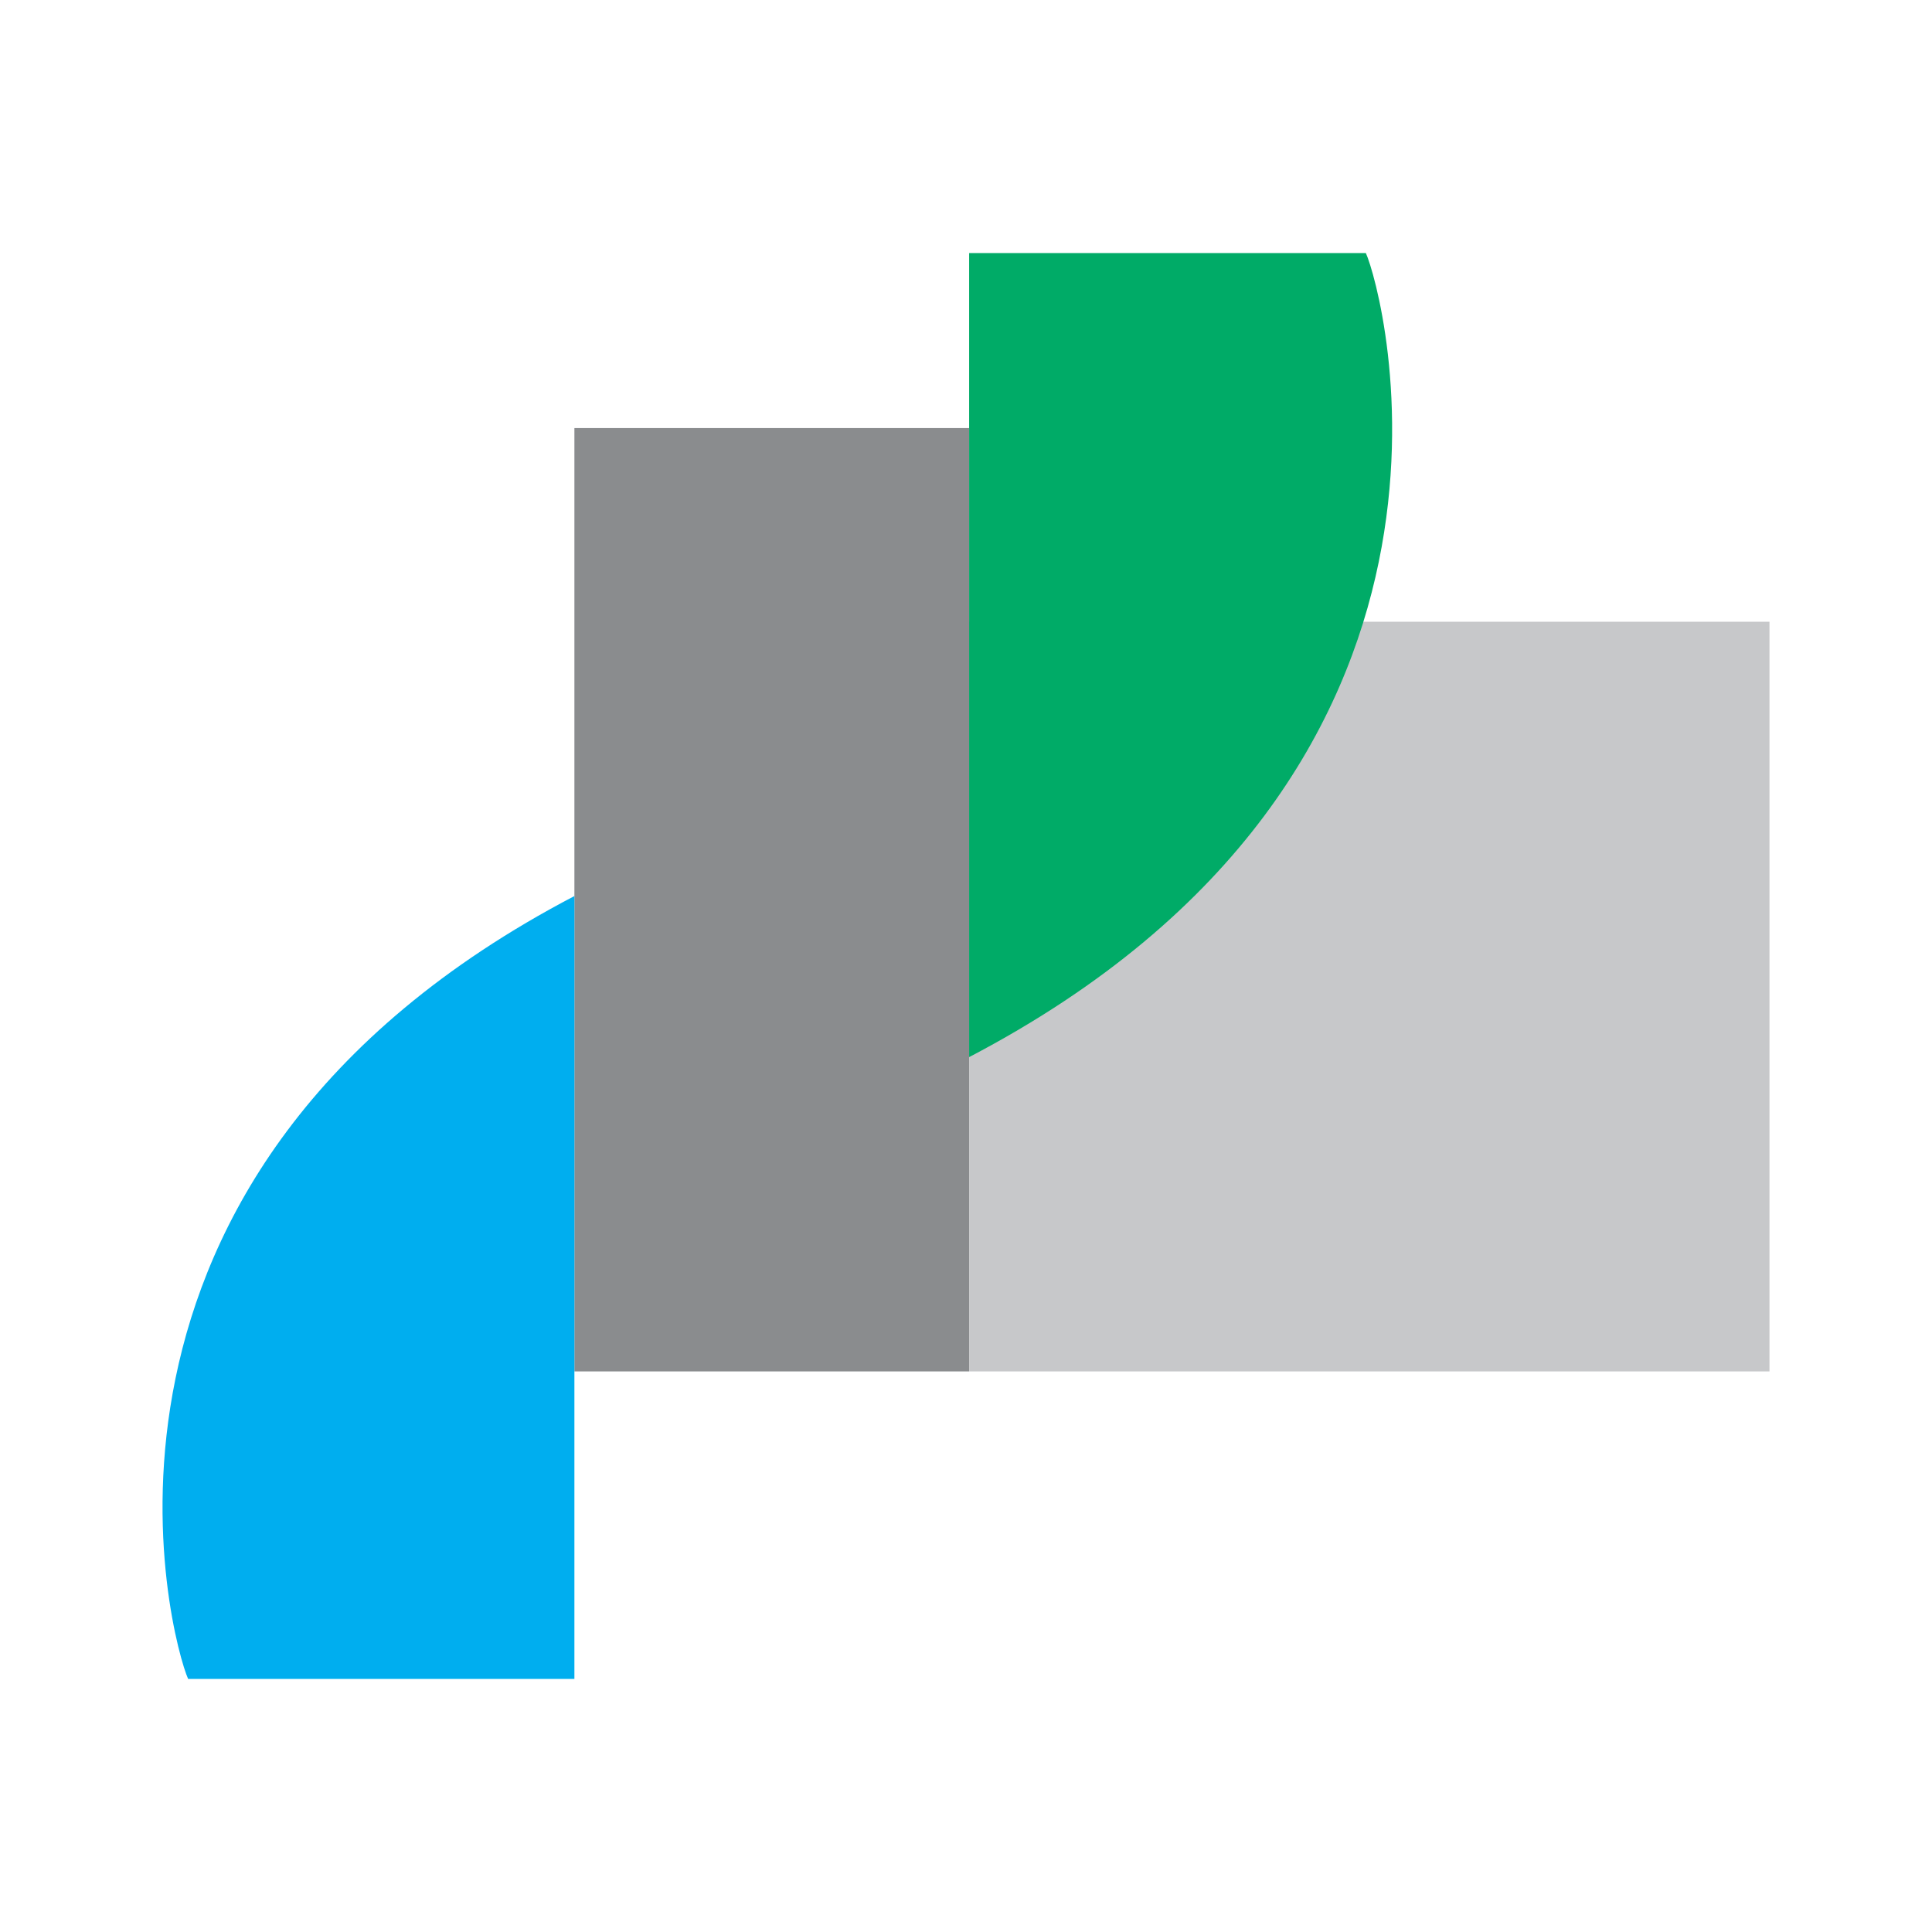
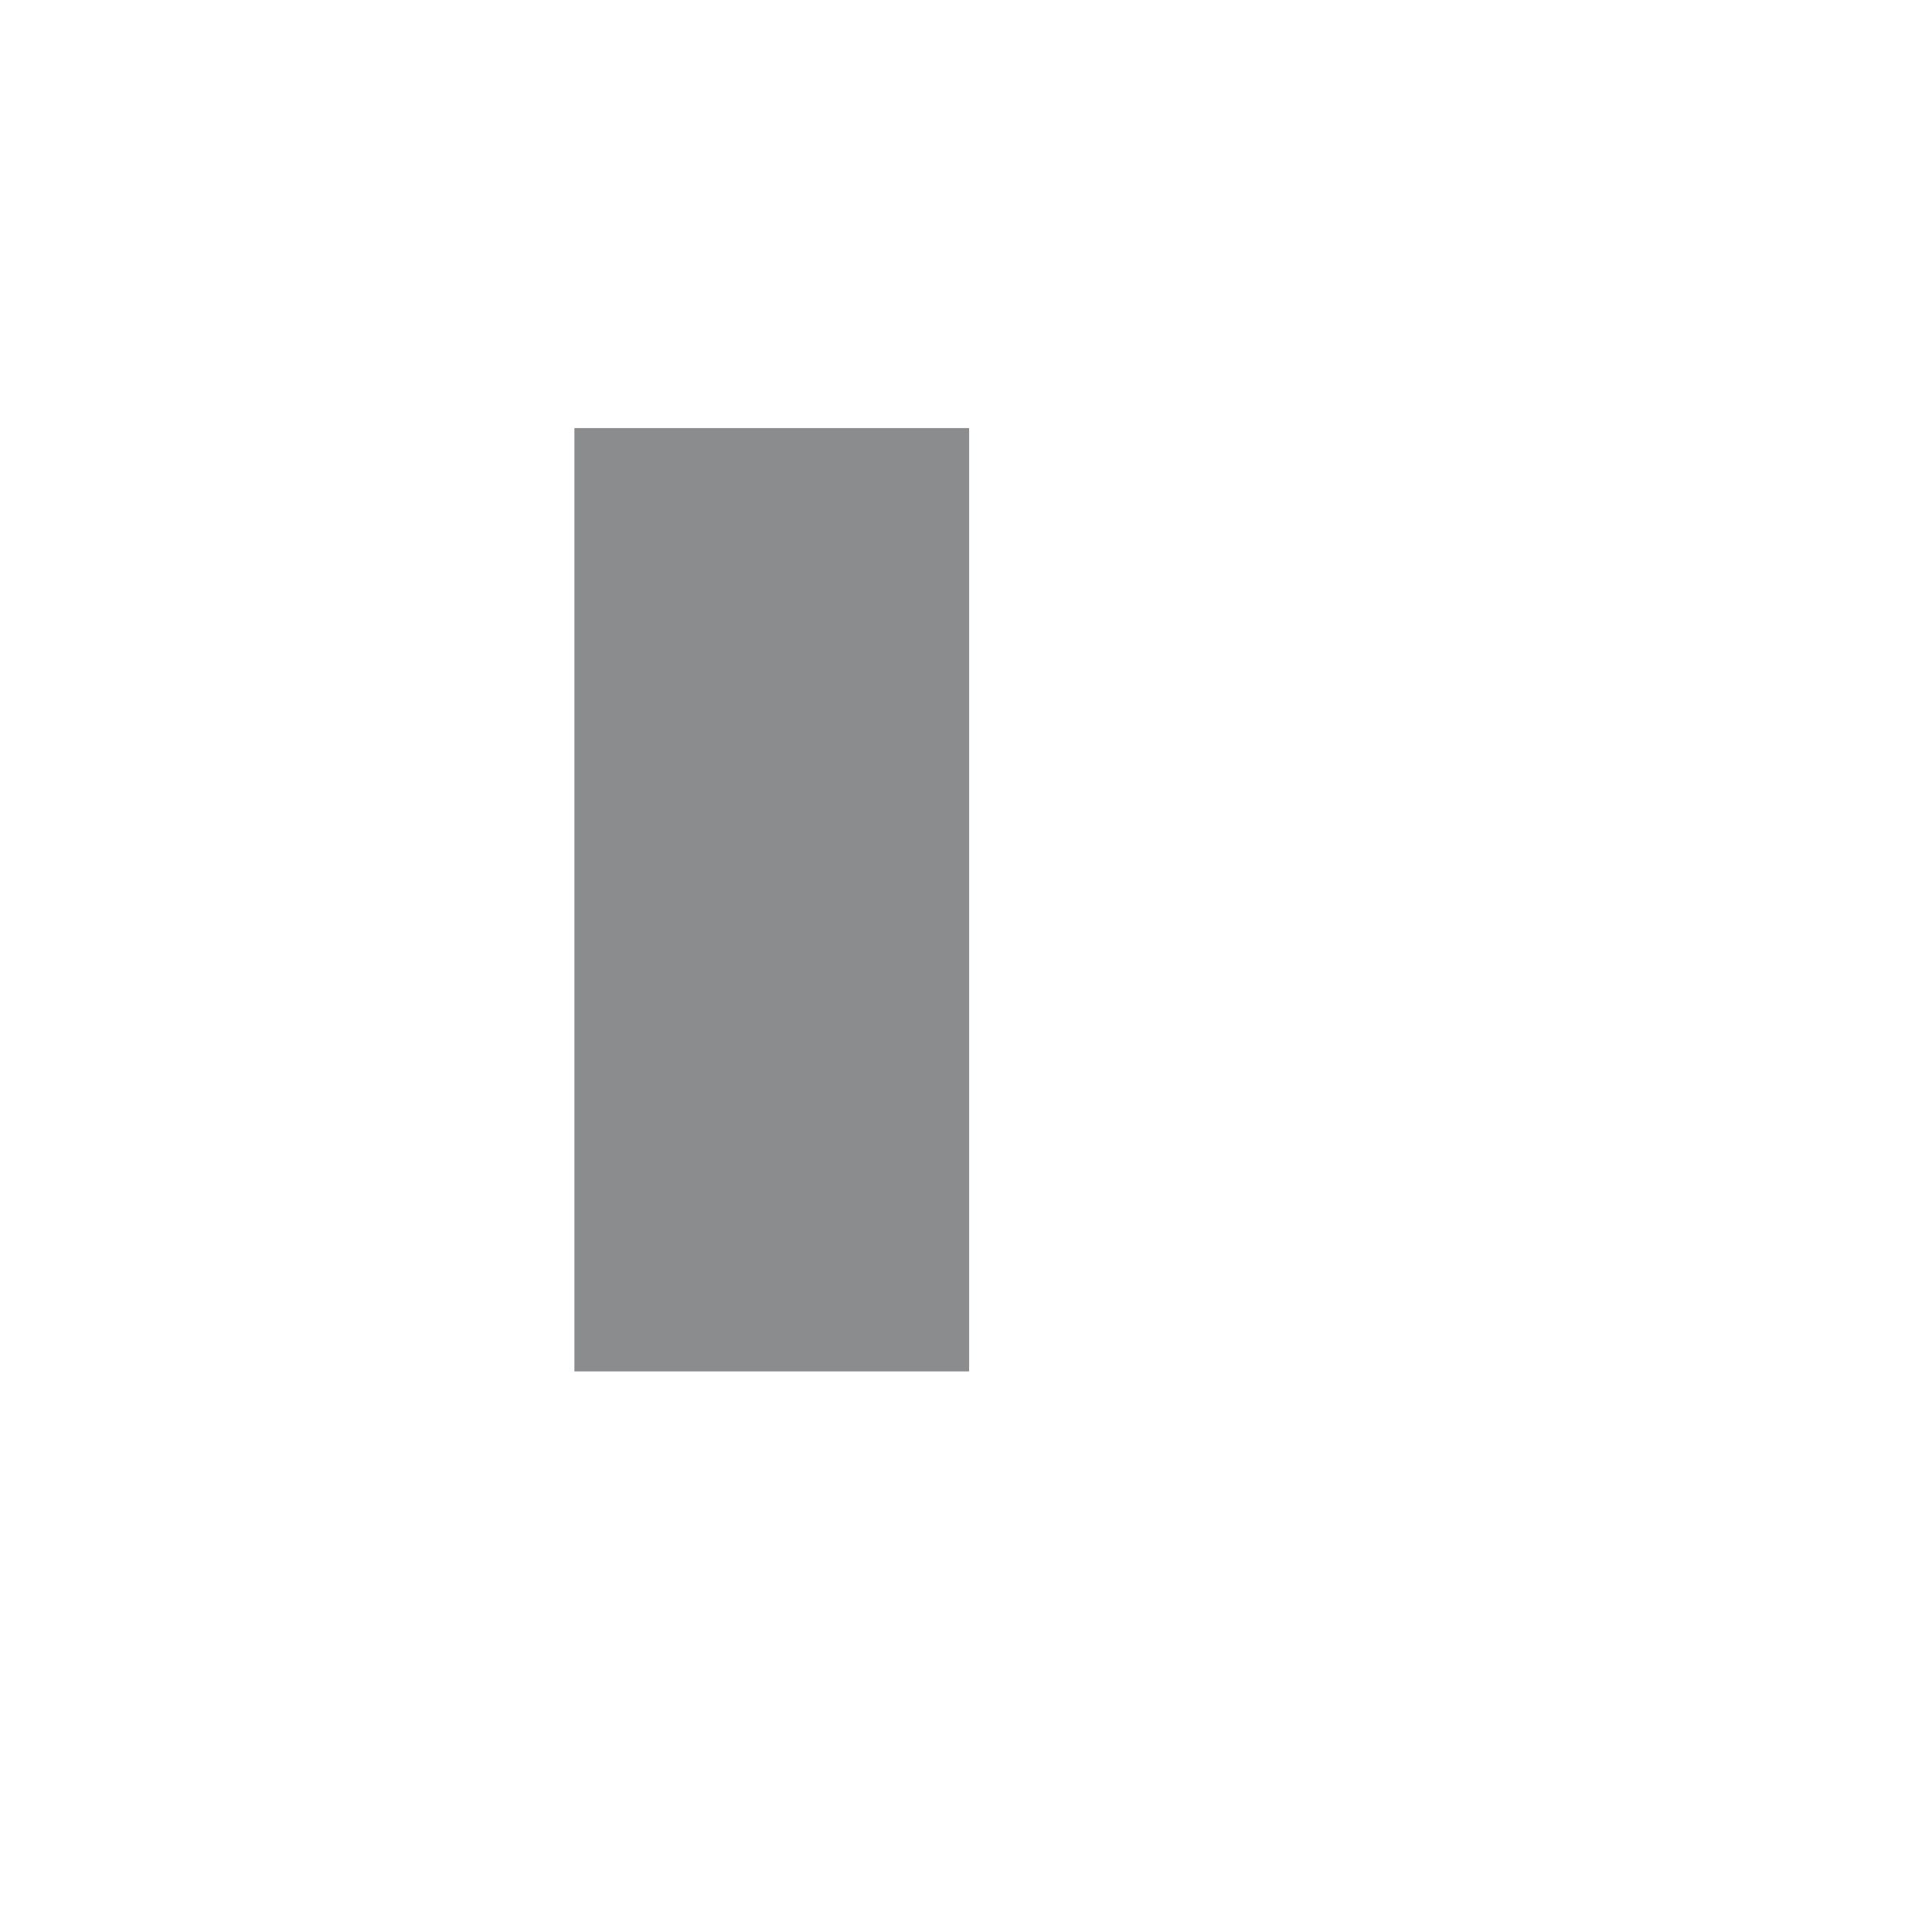
<svg xmlns="http://www.w3.org/2000/svg" version="1.1" width="1000" height="1000">
  <svg id="SvgjsSvg1000" viewBox="0 0 1000 1000">
    <defs>
      <style>.cls-1{fill:#00aeef;}.cls-2{fill:#00ab67;}.cls-3{fill:#8a8c8e;}.cls-4{fill:#c7c8ca;}</style>
    </defs>
    <rect class="cls-3" x="297.31" y="221.57" width="204.31" height="488.27" />
-     <rect class="cls-4" x="501.62" y="321.81" width="414.26" height="388.03" />
-     <path class="cls-1" d="M297.31,869.02H97.38c-8.57-18.78-75.46-261.18,199.93-405.23v405.23Z" />
-     <path class="cls-2" d="M501.62,130.98h205.34c8.79,19.3,77.49,268.24-205.34,416.18V130.98Z" />
  </svg>
  <style>@media (prefers-color-scheme: light) { :root { filter: none; } }
</style>
</svg>